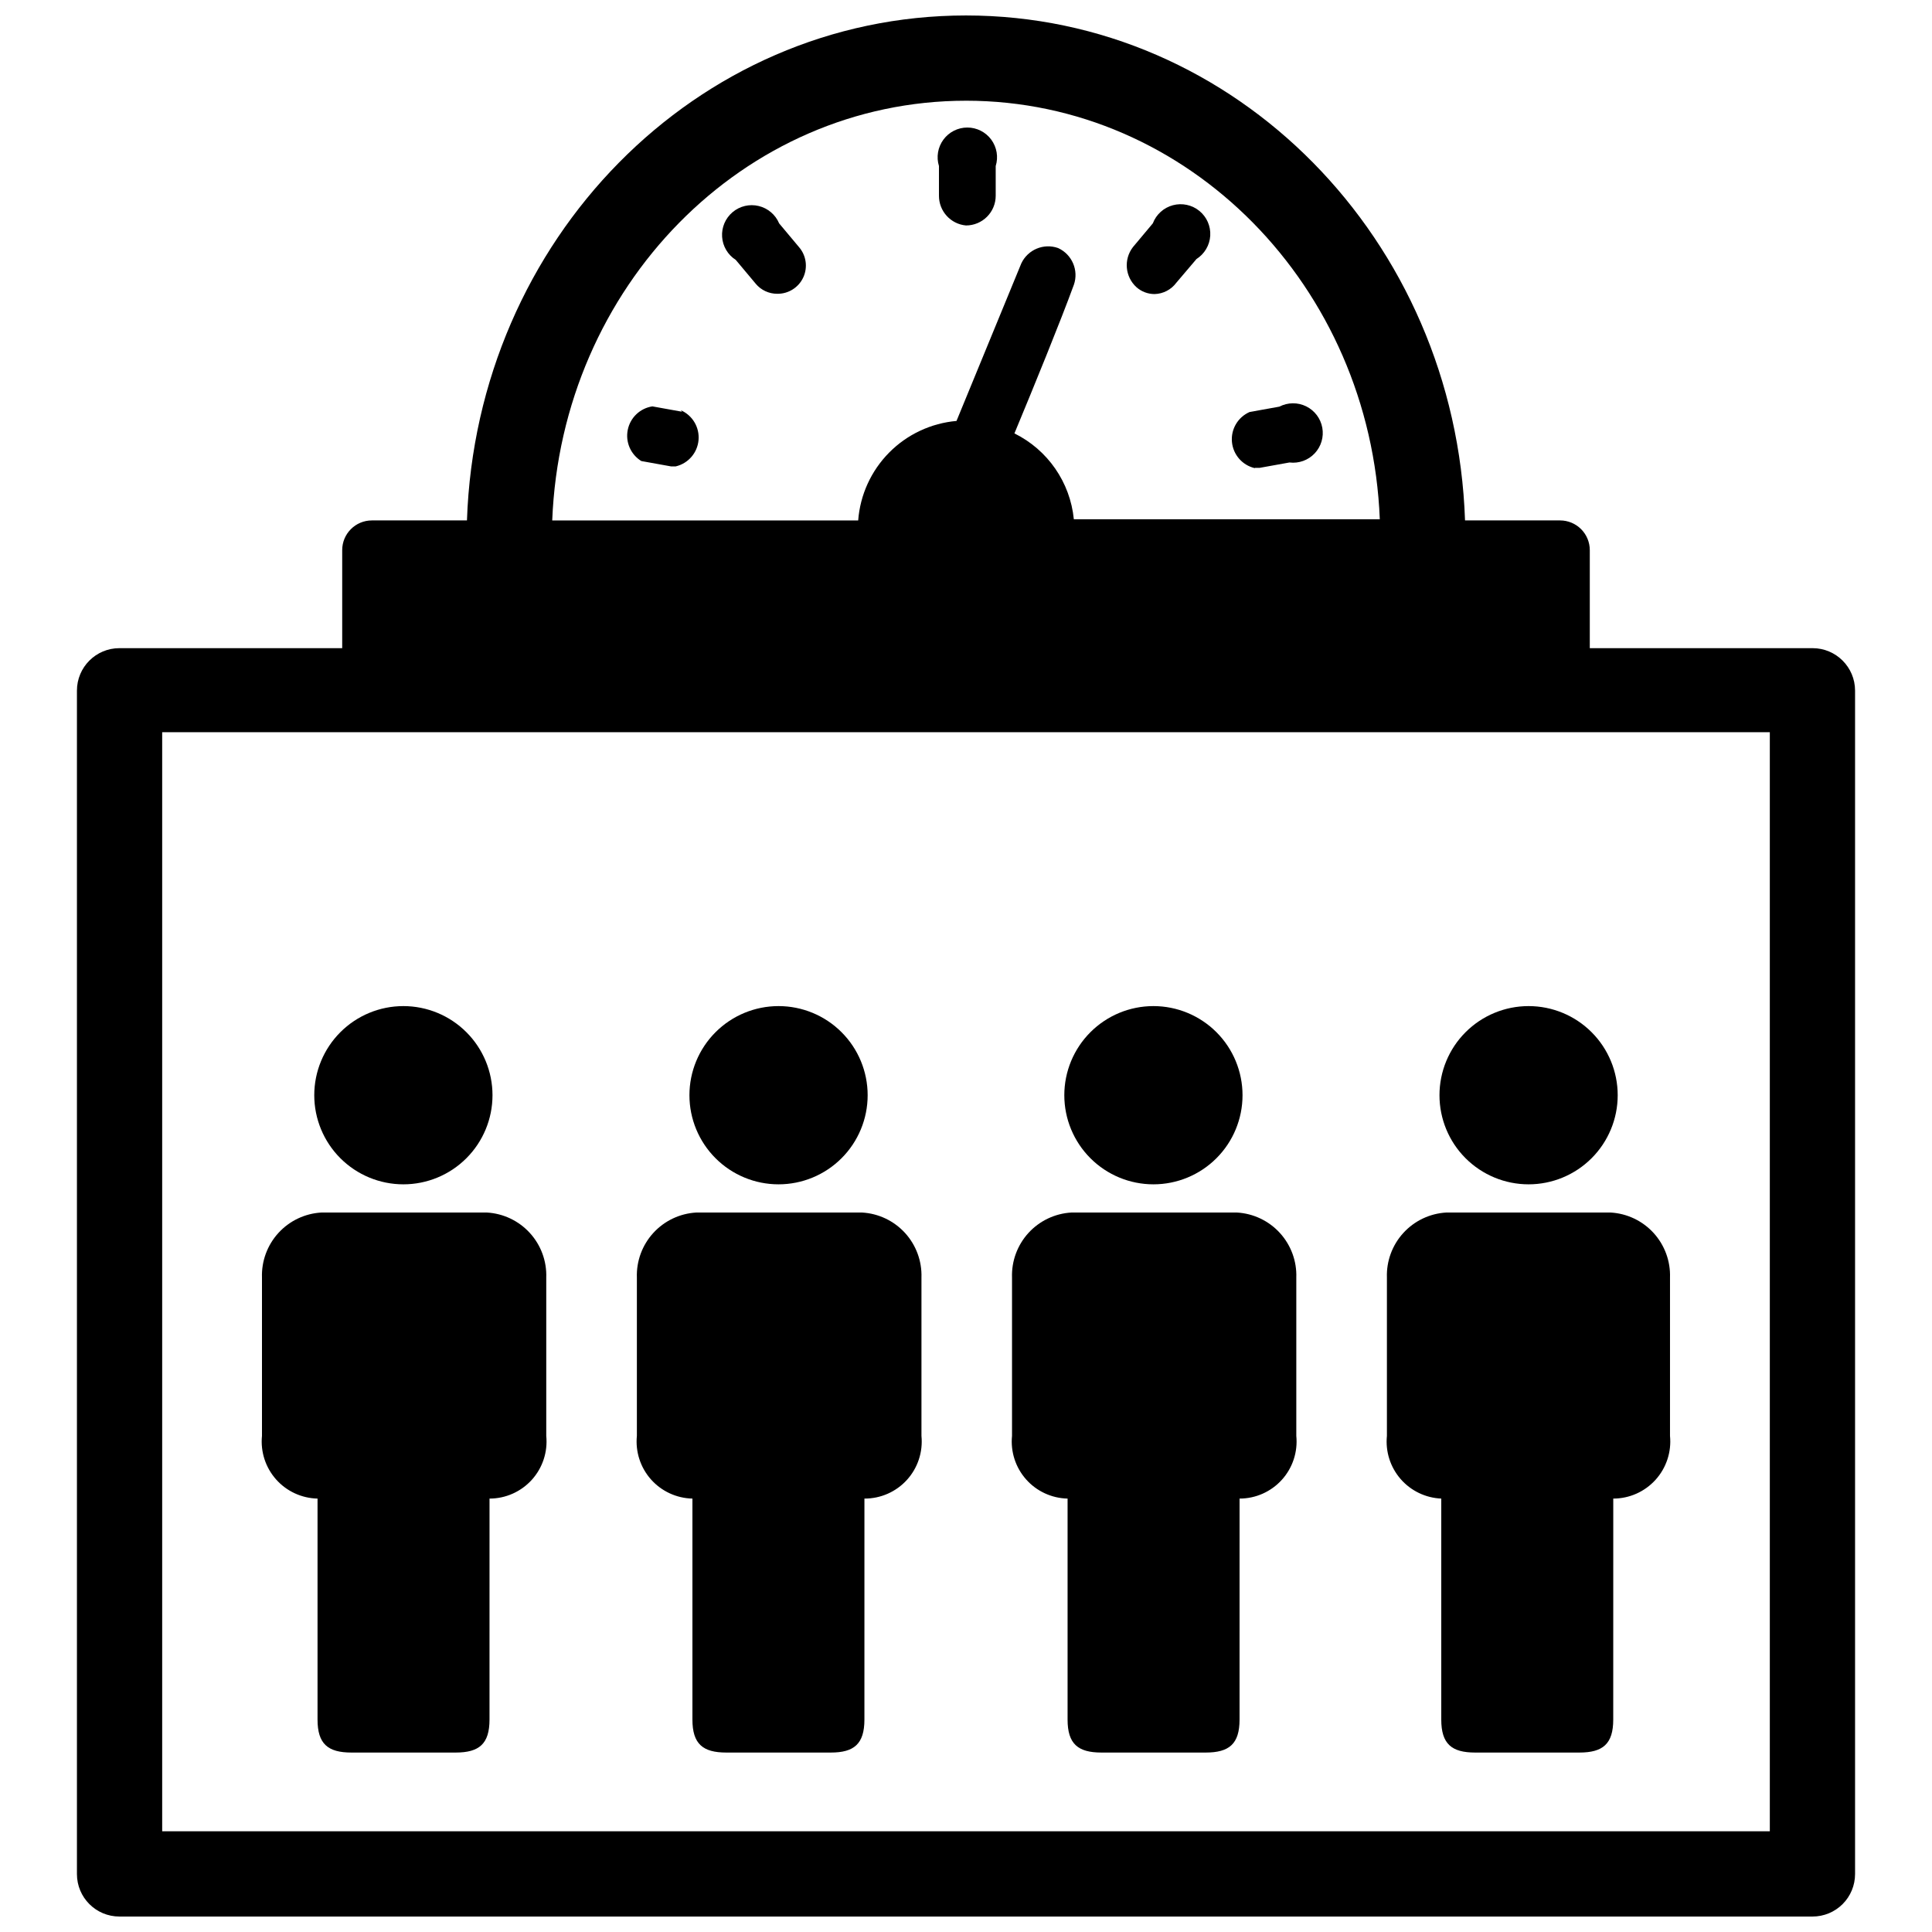
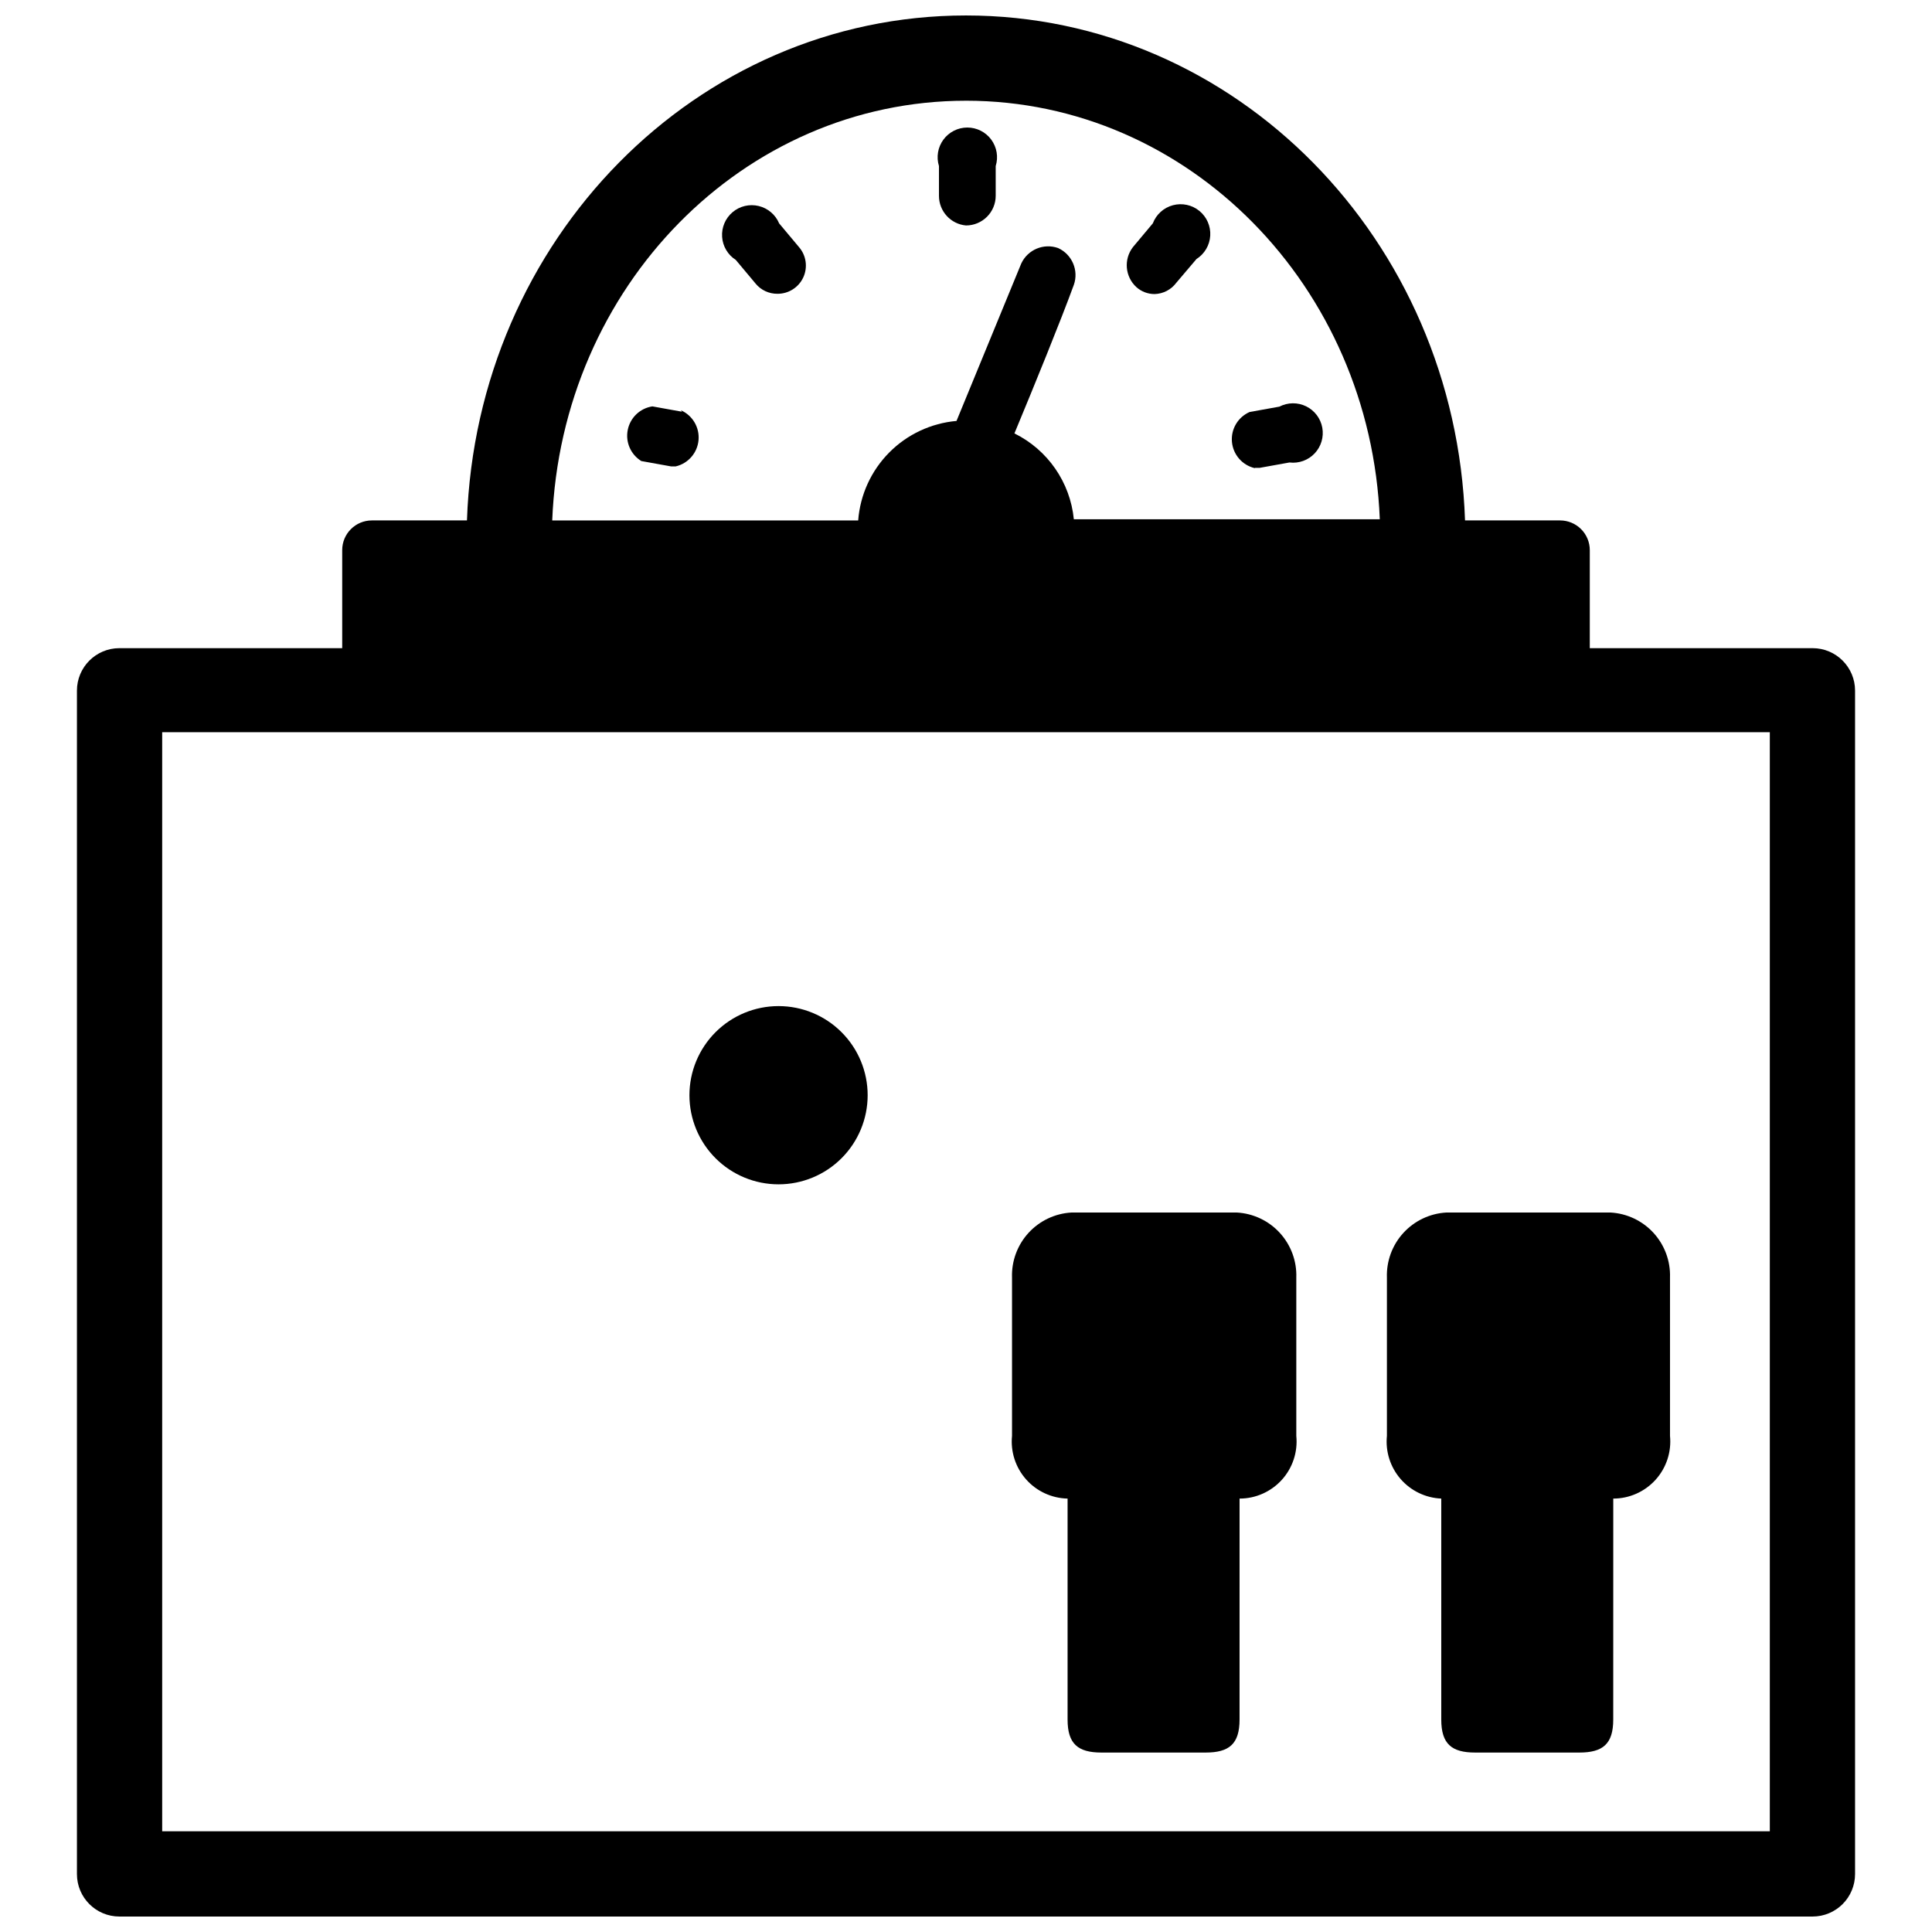
<svg xmlns="http://www.w3.org/2000/svg" width="800px" height="800px" version="1.1" viewBox="144 144 512 512">
  <defs>
    <clipPath id="a">
      <path d="m164 148.09h472v503.81h-472z" />
    </clipPath>
  </defs>
-   <path d="m228.15 541.14v58.566c0 6.453 2.754 8.738 8.973 8.738h27.629c6.219 0 8.973-2.281 8.973-8.738l0.004-58.566c4.269 0 8.336-1.809 11.203-4.973 2.863-3.164 4.254-7.391 3.832-11.637v-41.961c0.152-4.359-1.41-8.605-4.356-11.828-2.941-3.223-7.031-5.164-11.387-5.41h-43.848c-4.359 0.246-8.445 2.188-11.387 5.41-2.945 3.223-4.508 7.469-4.359 11.828v41.961c-0.418 4.191 0.934 8.367 3.731 11.523 2.793 3.152 6.777 4.996 10.992 5.086z" />
-   <path d="m327.5 541.14v58.566c0 6.453 2.754 8.738 8.973 8.738h27.711c6.141 0 8.895-2.281 8.895-8.738l0.004-58.566c4.281 0.02 8.371-1.777 11.25-4.941 2.883-3.168 4.285-7.41 3.863-11.668v-41.961c0.148-4.359-1.414-8.605-4.356-11.828-2.945-3.223-7.031-5.164-11.391-5.41h-43.926c-4.356 0.246-8.445 2.188-11.387 5.41-2.945 3.223-4.508 7.469-4.356 11.828v41.961c-0.418 4.191 0.934 8.367 3.727 11.523 2.797 3.152 6.781 4.996 10.992 5.086z" />
  <path d="m426.92 541.14v58.566c0 6.453 2.754 8.738 8.973 8.738h27.629c6.219 0 8.973-2.281 8.973-8.738l0.004-58.566c4.269 0 8.336-1.809 11.199-4.973 2.867-3.164 4.258-7.391 3.836-11.637v-41.961c0.152-4.359-1.414-8.605-4.356-11.828-2.941-3.223-7.031-5.164-11.387-5.41h-43.848c-4.359 0.246-8.445 2.188-11.391 5.41-2.941 3.223-4.504 7.469-4.356 11.828v41.961c-0.418 4.191 0.934 8.367 3.731 11.523 2.793 3.152 6.777 4.996 10.992 5.086z" />
  <path d="m525.95 541.14v58.566c0 6.453 2.754 8.738 8.973 8.738h27.629c6.219 0 8.973-2.281 8.973-8.738l0.008-58.566c4.266 0 8.336-1.809 11.199-4.973s4.258-7.391 3.836-11.637v-41.961c0.148-4.359-1.414-8.605-4.356-11.828-2.945-3.223-7.031-5.164-11.391-5.41h-43.531c-4.356 0.246-8.445 2.188-11.387 5.41-2.945 3.223-4.508 7.469-4.356 11.828v41.961c-0.418 4.141 0.895 8.266 3.617 11.41 2.727 3.144 6.629 5.023 10.785 5.199z" />
-   <path d="m250.9 457.86c6.262 0 12.27-2.488 16.699-6.918 4.43-4.43 6.918-10.438 6.918-16.699 0-6.266-2.488-12.27-6.918-16.699-4.43-4.43-10.438-6.918-16.699-6.918-6.262 0-12.27 2.488-16.699 6.918-4.43 4.43-6.918 10.434-6.918 16.699 0 6.262 2.488 12.27 6.918 16.699 4.43 4.43 10.438 6.918 16.699 6.918z" />
  <path d="m350.32 457.86c6.266 0 12.273-2.488 16.699-6.918 4.43-4.43 6.918-10.438 6.918-16.699 0-6.266-2.488-12.27-6.918-16.699-4.426-4.43-10.434-6.918-16.699-6.918-6.262 0-12.27 2.488-16.695 6.918-4.43 4.43-6.918 10.434-6.918 16.699 0 6.262 2.488 12.27 6.918 16.699 4.426 4.43 10.434 6.918 16.695 6.918z" />
-   <path d="m449.67 457.86c6.262 0 12.27-2.488 16.699-6.918 4.43-4.43 6.914-10.438 6.914-16.699 0-6.266-2.484-12.27-6.914-16.699-4.43-4.43-10.438-6.918-16.699-6.918-6.266 0-12.27 2.488-16.699 6.918-4.43 4.43-6.918 10.434-6.918 16.699 0 6.262 2.488 12.27 6.918 16.699 4.43 4.43 10.434 6.918 16.699 6.918z" />
-   <path d="m549.09 457.86c6.266 0 12.27-2.488 16.699-6.918 4.43-4.43 6.918-10.438 6.918-16.699 0-6.266-2.488-12.27-6.918-16.699-4.43-4.43-10.434-6.918-16.699-6.918-6.262 0-12.27 2.488-16.699 6.918-4.43 4.43-6.914 10.434-6.914 16.699 0 6.262 2.484 12.27 6.914 16.699 4.43 4.43 10.438 6.918 16.699 6.918z" />
  <g clip-path="url(#a)">
    <path d="m624.35 315.77h-59.039v-25.98c0-2.086-0.832-4.09-2.309-5.566-1.477-1.477-3.477-2.305-5.566-2.305h-25.188c-2.519-74.391-60.773-133.82-132.25-133.82-71.48 0-129.73 59.434-132.25 133.82h-25.191c-4.348 0-7.871 3.523-7.871 7.871v25.98h-59.043c-6.215 0-11.254 5.039-11.254 11.254v313.62c0 6.219 5.039 11.258 11.254 11.258h448.71c2.984 0 5.848-1.184 7.961-3.297 2.109-2.109 3.297-4.973 3.297-7.961v-313.62c0-6.215-5.043-11.254-11.258-11.254zm-224.35-145.08c59.039 0 107.22 49.277 109.66 110.92l-81.082-0.004c-0.969-9.793-6.922-18.391-15.746-22.75 5.273-12.676 12.203-29.676 15.742-39.359h0.004c1.344-3.844-0.469-8.074-4.172-9.762-3.824-1.352-8.047 0.418-9.762 4.094l-17.16 41.723c-6.766 0.598-13.098 3.574-17.867 8.402-4.773 4.832-7.676 11.199-8.191 17.969h-81.082c2.441-61.953 50.617-111.23 109.66-111.23zm213.02 458.62h-426.04v-291.27h426.04z" />
  </g>
  <path d="m400 203.75c2.086 0 4.09-0.832 5.566-2.309 1.477-1.473 2.305-3.477 2.305-5.566v-7.871c0.742-2.387 0.305-4.988-1.18-7.004-1.484-2.012-3.836-3.203-6.34-3.203-2.5 0-4.852 1.191-6.336 3.203-1.484 2.016-1.922 4.617-1.18 7.004v7.871c-0.016 4.086 3.094 7.508 7.164 7.875z" />
  <path d="m449.98 221.93c2.273-0.062 4.394-1.164 5.75-2.992l5.352-6.297c2.137-1.355 3.492-3.652 3.644-6.18 0.152-2.523-0.922-4.969-2.879-6.566-1.961-1.602-4.57-2.16-7.016-1.508-2.441 0.652-4.422 2.441-5.324 4.809l-5.273 6.297c-2.5 3.246-2.086 7.871 0.945 10.625 1.328 1.172 3.035 1.816 4.801 1.812z" />
  <path d="m476.59 267.98h1.258l7.871-1.418h0.004c2.481 0.305 4.961-0.59 6.676-2.41 1.715-1.816 2.469-4.344 2.023-6.805-0.445-2.461-2.035-4.562-4.277-5.664-2.246-1.102-4.883-1.07-7.102 0.082l-7.871 1.418v-0.004c-3.106 1.355-5 4.547-4.695 7.922 0.305 3.379 2.734 6.18 6.035 6.957z" />
  <path d="m350.48 203.2c-0.969-2.309-2.981-4.019-5.414-4.606-2.434-0.59-5.004 0.016-6.918 1.629-1.914 1.613-2.949 4.043-2.781 6.543 0.164 2.496 1.508 4.769 3.621 6.113l5.273 6.297v0.004c1.414 1.707 3.527 2.691 5.746 2.676 2.938 0.031 5.621-1.66 6.863-4.324 1.238-2.668 0.801-5.809-1.117-8.035z" />
  <path d="m324.74 253.11-7.871-1.418v0.004c-3.262 0.504-5.859 2.992-6.508 6.227-0.652 3.231 0.785 6.527 3.594 8.258l7.871 1.418h1.258l0.004-0.004c3.297-0.777 5.731-3.578 6.031-6.957 0.305-3.375-1.586-6.566-4.695-7.918z" />
</svg>